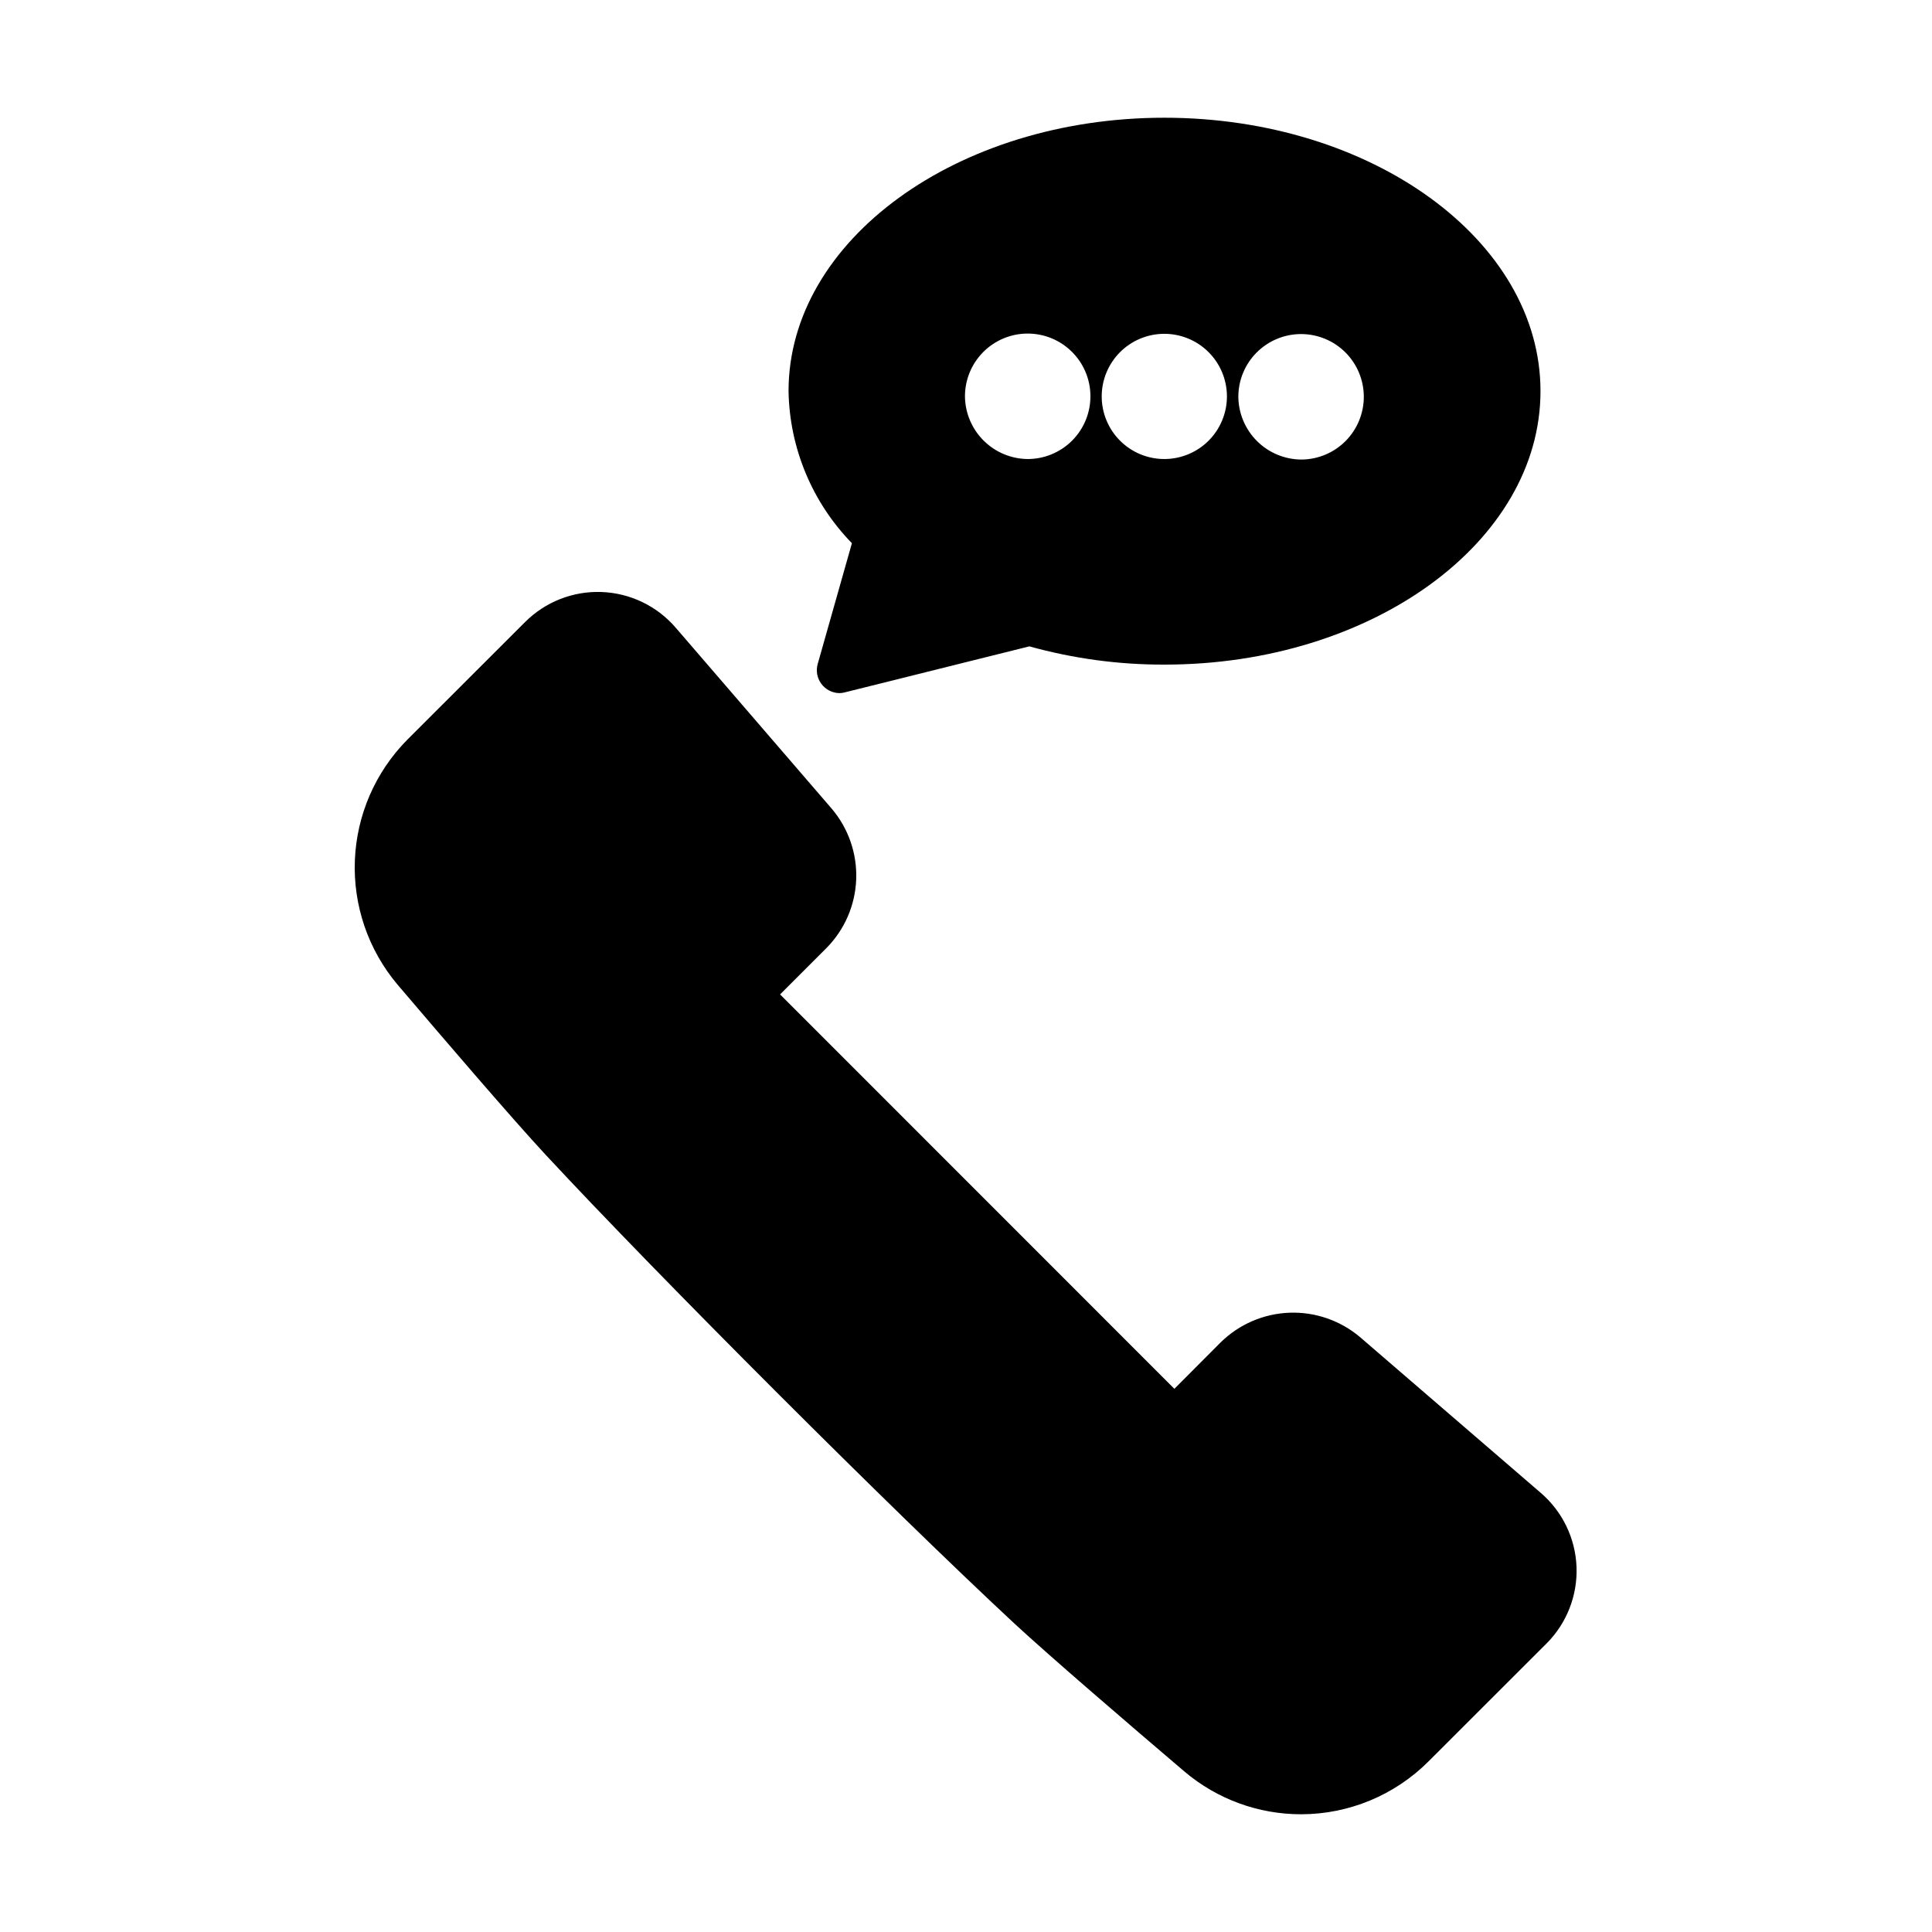
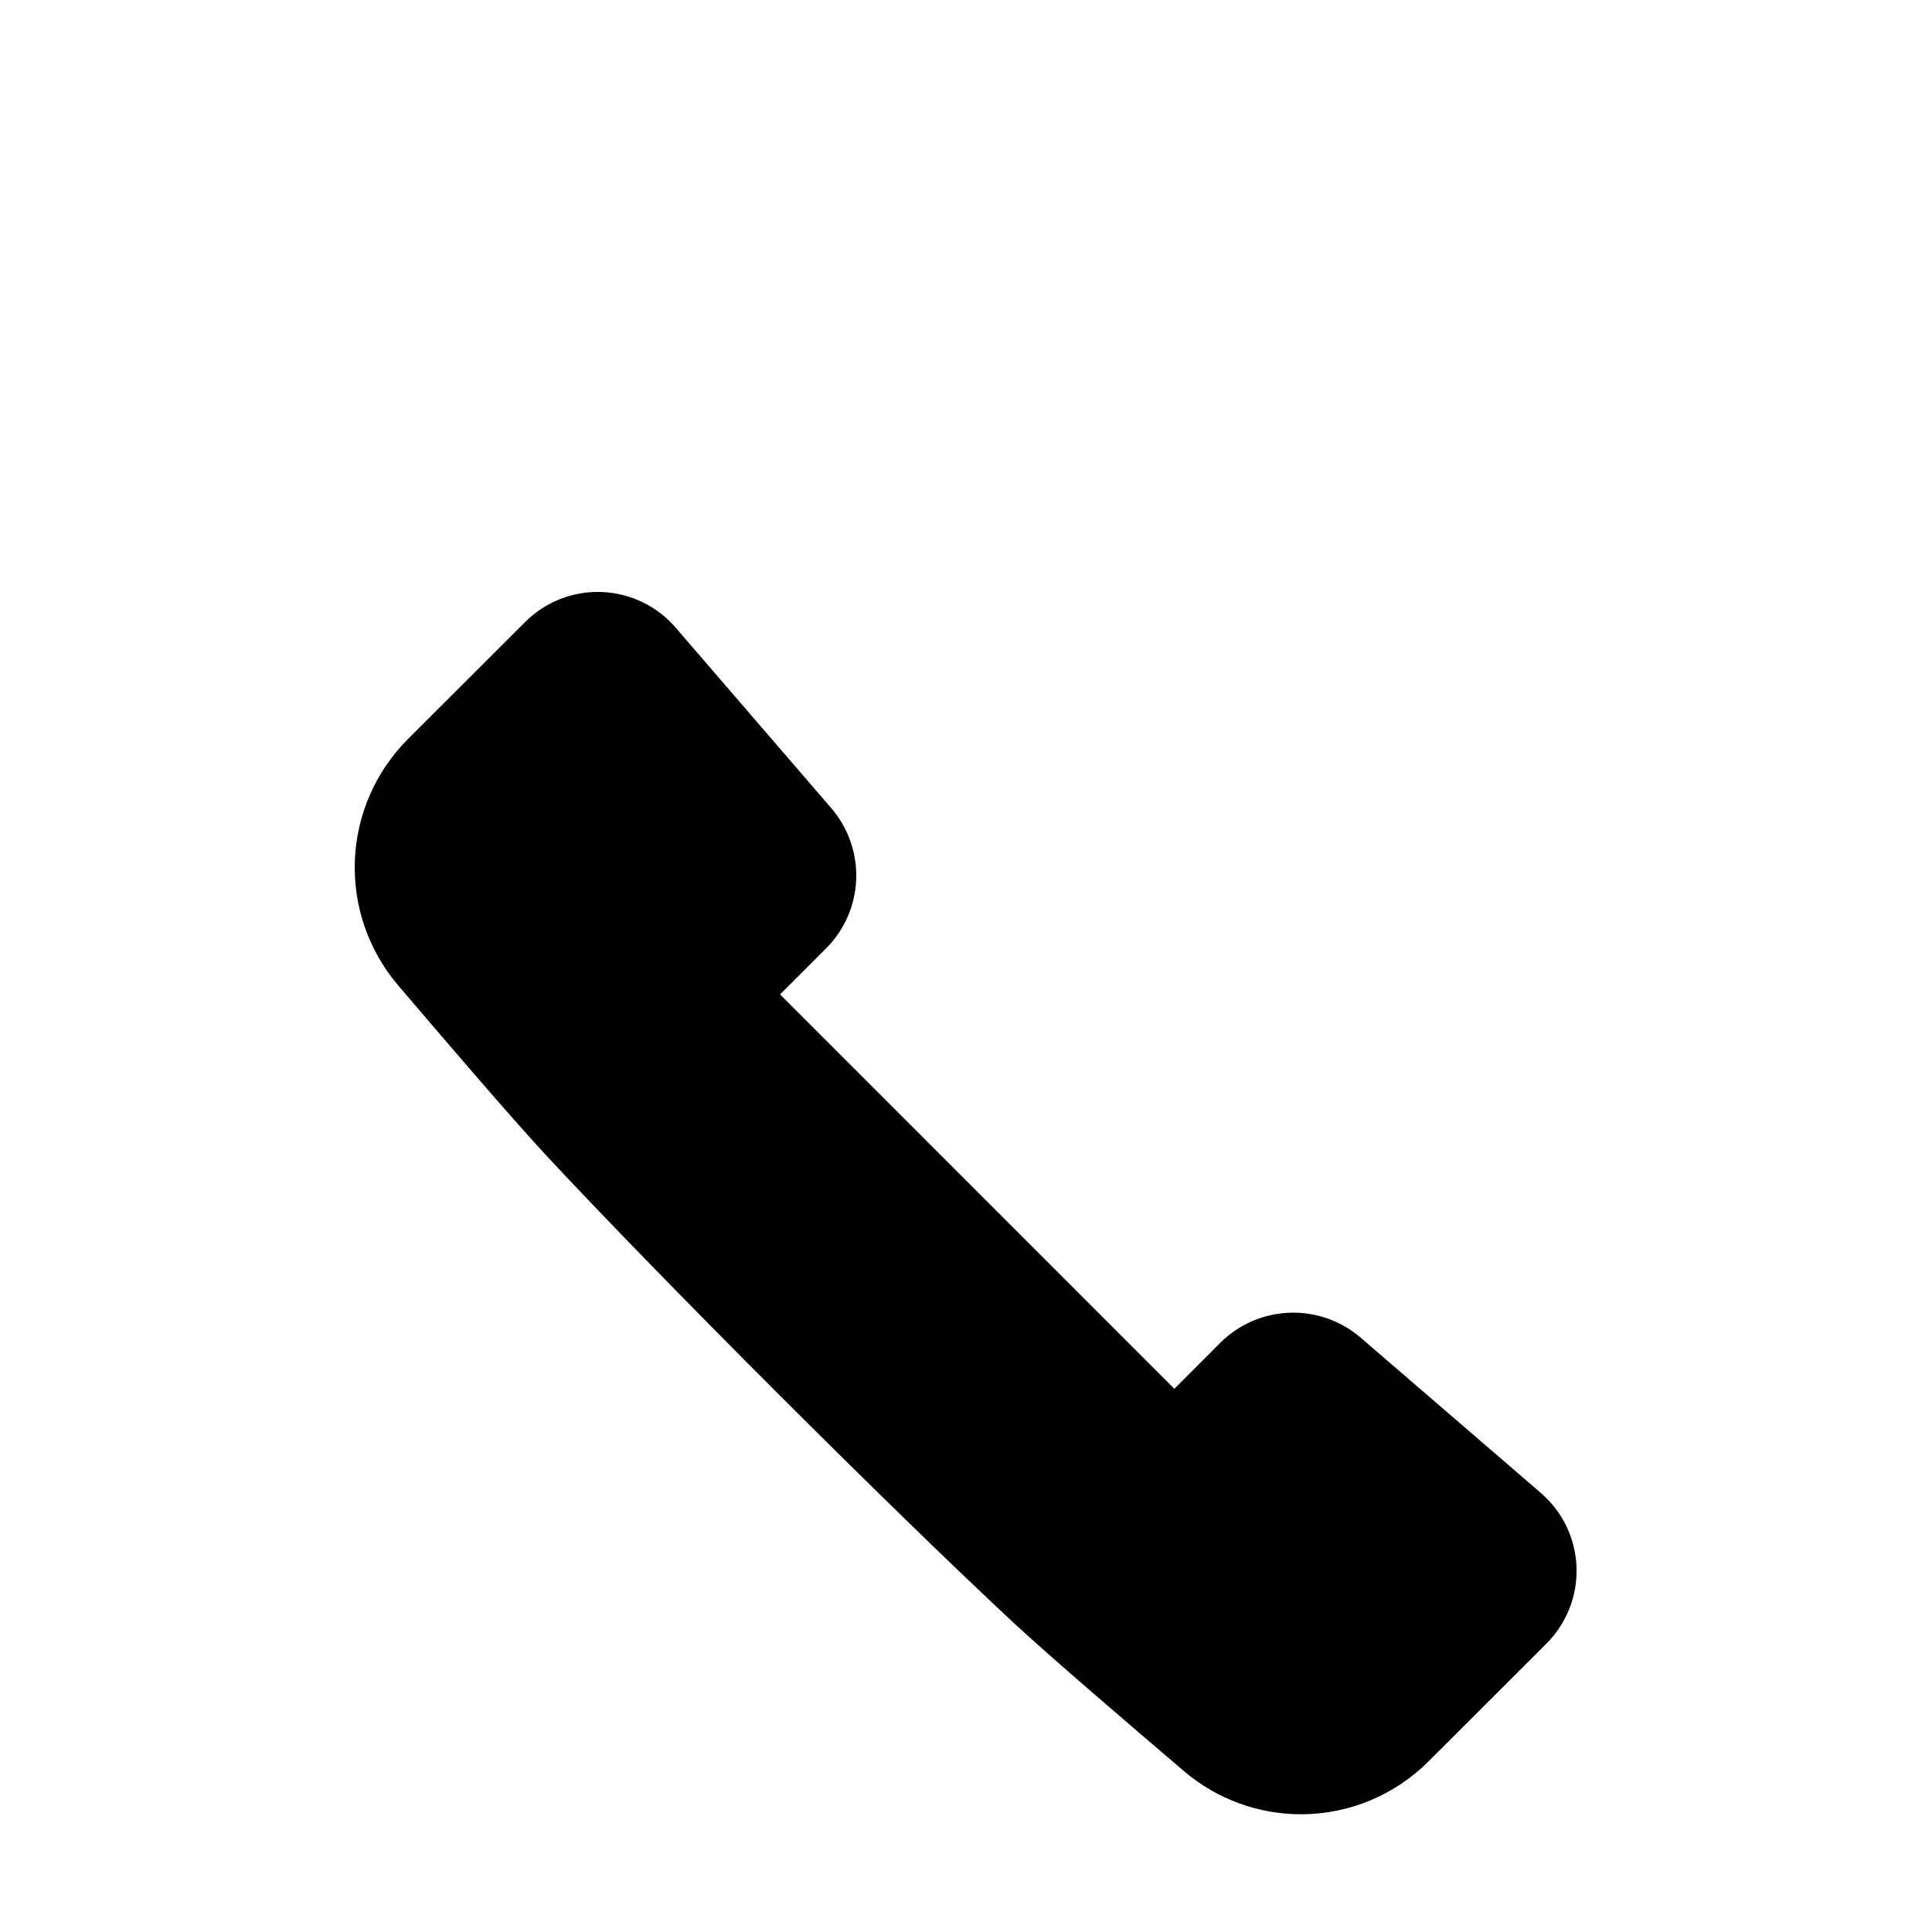
<svg xmlns="http://www.w3.org/2000/svg" fill="#000000" width="800px" height="800px" version="1.1" viewBox="144 144 512 512">
  <g>
    <path d="m488.87 624.8c-11.34 0.023-22.316-3.988-30.969-11.316-15.383-13.098-35.703-30.562-45.074-39.23-32.512-30.23-94.043-91.727-124.27-124.27-8.699-9.371-26.133-29.691-39.23-45.074-7.738-9.184-11.762-20.93-11.285-32.93 0.48-12 5.43-23.387 13.871-31.926l31.234-31.203h0.004c5.356-5.359 12.703-8.246 20.273-7.965s14.684 3.703 19.629 9.441l41.344 47.961c4.438 5.215 6.758 11.902 6.504 18.742-0.254 6.84-3.066 13.34-7.879 18.207l-12.293 12.293 104.49 104.52 12.293-12.328c4.883-4.793 11.379-7.59 18.215-7.84 6.836-0.246 13.516 2.07 18.73 6.496l47.895 41.277 0.004 0.004c5.738 4.945 9.16 12.055 9.441 19.625 0.277 7.574-2.606 14.918-7.965 20.273l-31.234 31.203c-8.941 8.961-21.066 14.012-33.723 14.039z" />
-     <path d="m360.7 319.96c-0.512 1.809-0.156 3.75 0.961 5.262 1.117 1.508 2.867 2.418 4.746 2.461 0.5 0 0.996-0.066 1.48-0.199l48.902-12.191c11.668 3.25 23.727 4.875 35.836 4.836 54.949 0 99.621-32.512 99.621-72.48 0-39.973-44.773-72.449-99.688-72.449s-99.586 32.512-99.586 72.449c0.254 15.082 6.262 29.5 16.793 40.305zm111.47-70.805c0.004-4.398 1.746-8.617 4.852-11.734 3.106-3.117 7.32-4.875 11.719-4.891 4.402-0.012 8.629 1.719 11.754 4.812s4.898 7.305 4.93 11.703c0.027 4.398-1.688 8.633-4.773 11.77-3.082 3.137-7.285 4.922-11.684 4.969-4.426 0-8.672-1.746-11.816-4.859s-4.934-7.344-4.981-11.77zm-36.207 0c-0.023-4.406 1.703-8.641 4.801-11.773 3.102-3.129 7.32-4.898 11.727-4.918 4.406-0.016 8.637 1.719 11.762 4.824 3.125 3.106 4.887 7.328 4.898 11.734 0.008 4.406-1.738 8.637-4.848 11.754-3.113 3.117-7.34 4.871-11.746 4.871-4.383 0-8.59-1.734-11.695-4.824-3.109-3.09-4.871-7.285-4.898-11.668zm-36.242 0h0.004c-0.035-4.418 1.688-8.668 4.793-11.812 3.106-3.144 7.336-4.926 11.754-4.945 4.418-0.02 8.664 1.719 11.797 4.832 3.137 3.117 4.902 7.352 4.906 11.77 0.008 4.422-1.746 8.66-4.871 11.785-3.129 3.121-7.367 4.871-11.789 4.863-4.367-0.051-8.539-1.801-11.637-4.879-3.098-3.082-4.875-7.246-4.953-11.613z" />
  </g>
</svg>